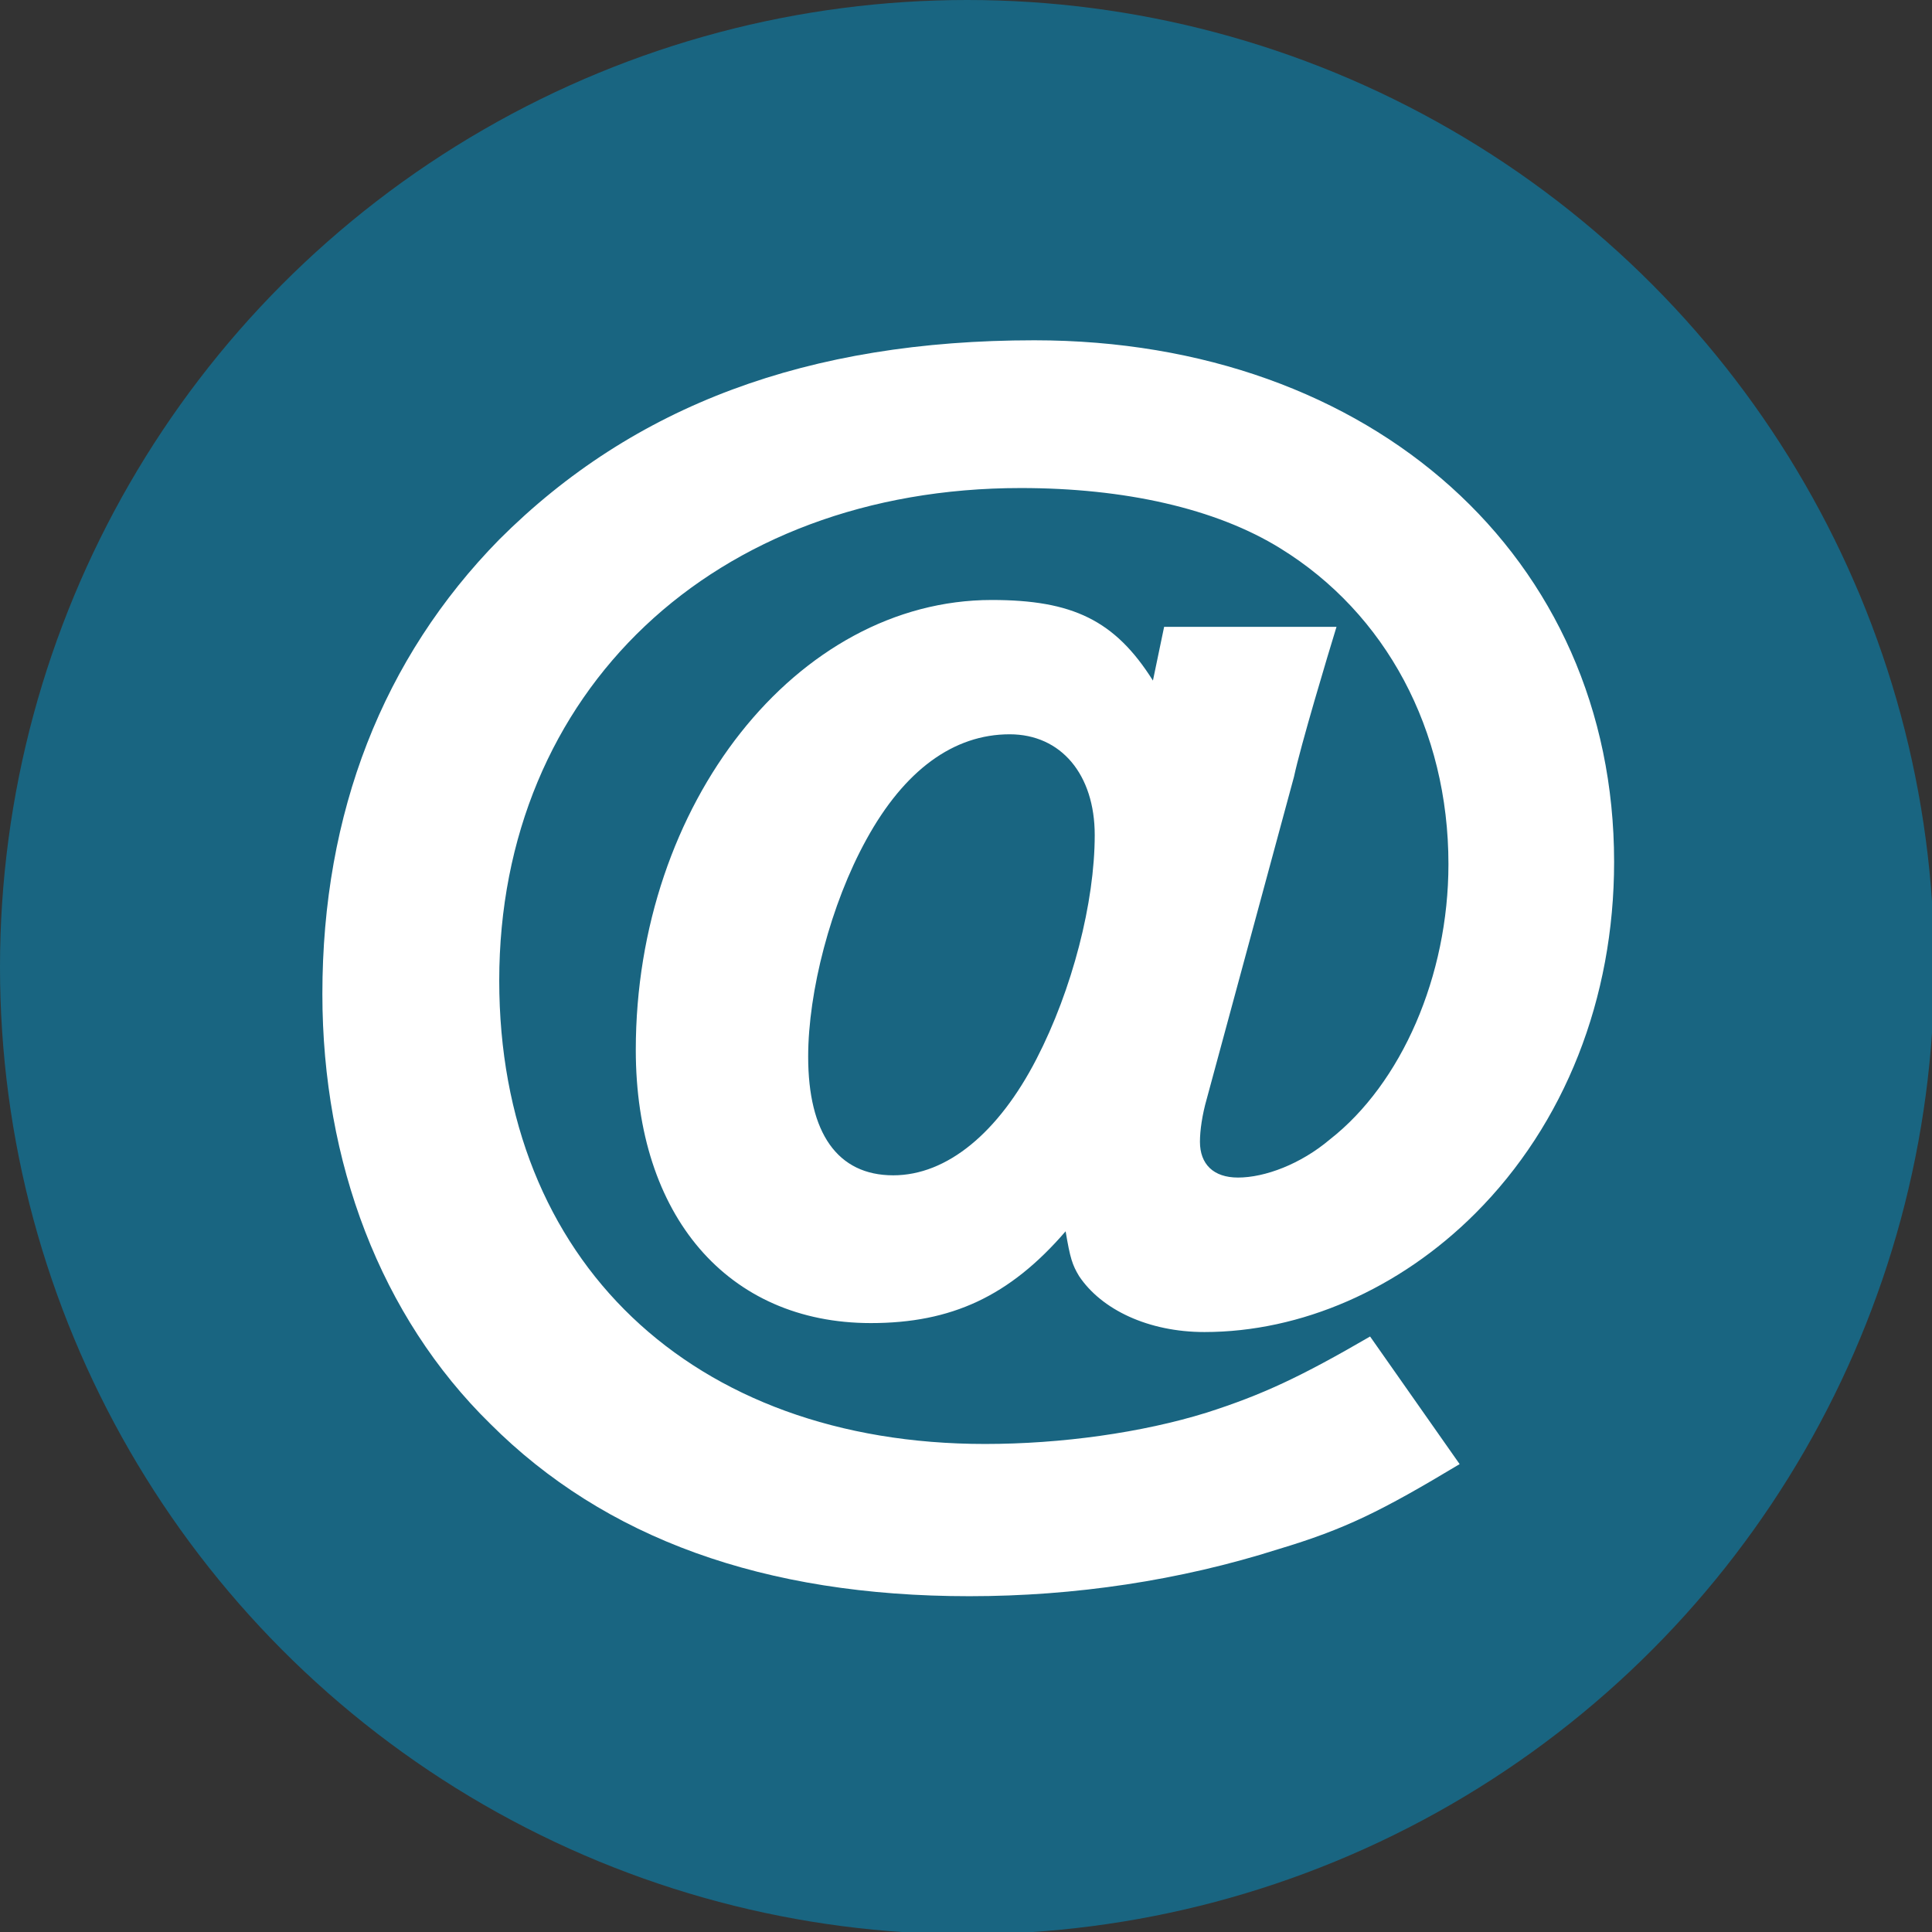
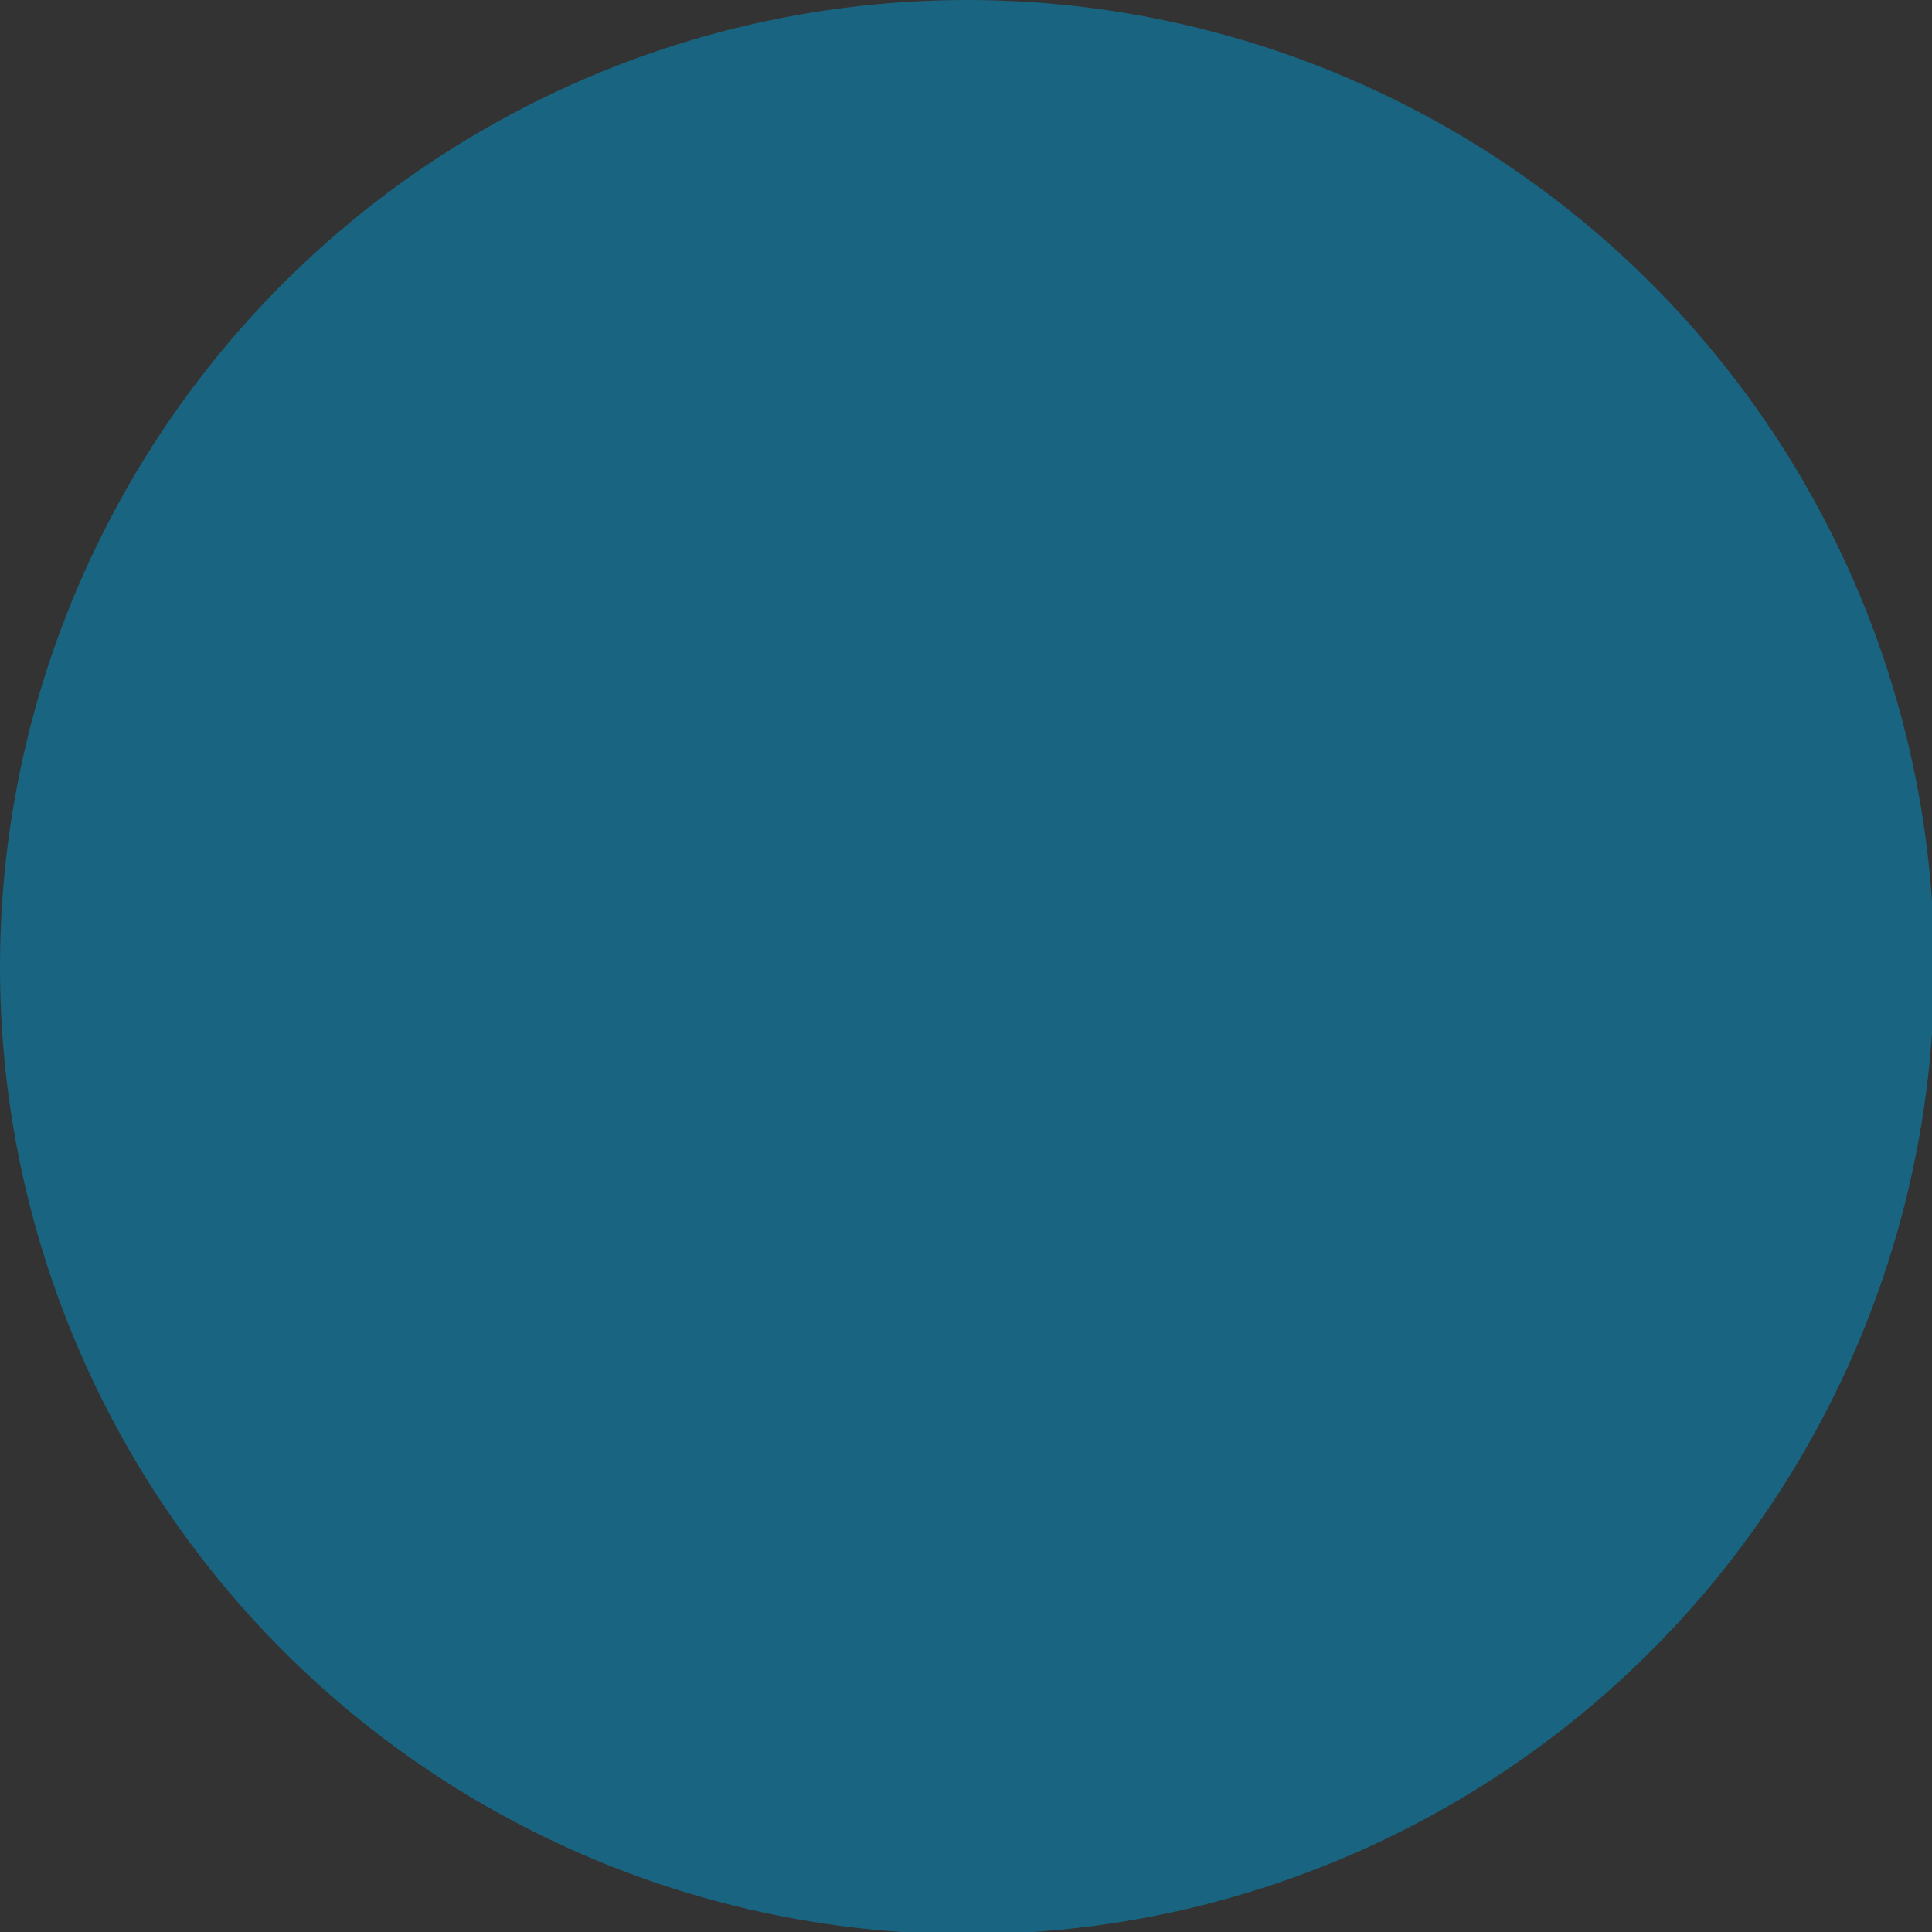
<svg xmlns="http://www.w3.org/2000/svg" width="86.3" height="86.3" viewBox="0 0 86.3 86.3">
  <rect x="0" y="0" width="86.3" height="86.3" fill="#333333" stroke="none" />
  <style>.st0{fill:#002c40}.st1{fill:#0d3446}.st2{fill:#163c4d}.st3{fill:none}.st4{fill:#094156}.st5{fill:#12485d}.st6{fill:#1a4f63}.st7{fill:#145d7a}.st8{fill:#1b637f}.st9{fill:#246984}.st10{fill:#aa9465}.st11{fill:#FFF}.st12{fill:#aa9663}.st13{fill:#af9a6e}.st14{fill:#ac9864}.st15{fill:#035d7d}.st16{fill:#297494}.st17{fill-rule:evenodd;clip-rule:evenodd;fill:#FFF}.st18{fill:#a69364}.st19{fill:#196581}.st20{fill:#ae9970}.st21{opacity:.8;fill:#ae9a6c}.st22{fill:none;stroke:#FFF;stroke-miterlimit:10}.st23{opacity:.7;fill:#ab9666}</style>
  <g id="Layer_1">
    <circle class="st19" cx="43.2" cy="43.2" r="43.2" />
-     <path id="email-11-icon" class="st11" d="M59.7 28c-.4 1.3-1.6 5.3-1.9 6.7l-3.9 14.4c-.2.7-.3 1.4-.3 1.9 0 1 .6 1.6 1.7 1.6 1.2 0 2.8-.6 4.1-1.7 3.2-2.5 5.3-7.3 5.3-12.3 0-6-2.8-11.2-7.5-14.1-2.9-1.8-7-2.7-11.6-2.7-13.7 0-23.3 9.1-23.3 22 0 12.5 8.6 20.7 21.7 20.7 3.4 0 7-.5 9.9-1.4 2.5-.8 4.2-1.6 7.3-3.4l4 5.7c-3.5 2.1-5.1 2.9-8.1 3.8-4.4 1.4-9.1 2.1-13.8 2.1-9.2 0-16.3-2.6-21.4-7.7-4.9-4.8-7.5-11.7-7.5-19.2 0-8.1 2.7-15 7.9-20.3 6-6 13.8-8.9 23.9-8.9 15.1 0 25.9 9.7 25.9 23.3 0 6.1-2.2 11.7-6.2 15.7-3.4 3.4-7.8 5.3-12.1 5.3-2.5 0-4.6-1-5.6-2.5-.3-.5-.4-.8-.6-2-2.5 2.9-5.1 4.1-8.7 4.1-6.4 0-10.5-4.8-10.5-12.2 0-11 7.2-20.1 15.9-20.1 3.6 0 5.5.9 7.2 3.6L52 28h7.7zM46.3 47.3c1.6-3.1 2.6-7 2.6-10 0-2.7-1.5-4.5-3.8-4.5-2.5 0-4.7 1.6-6.4 4.7-1.6 2.9-2.6 6.8-2.6 9.7 0 3.4 1.3 5.3 3.8 5.3 2.4 0 4.7-1.9 6.4-5.2z" />
  </g>
</svg>